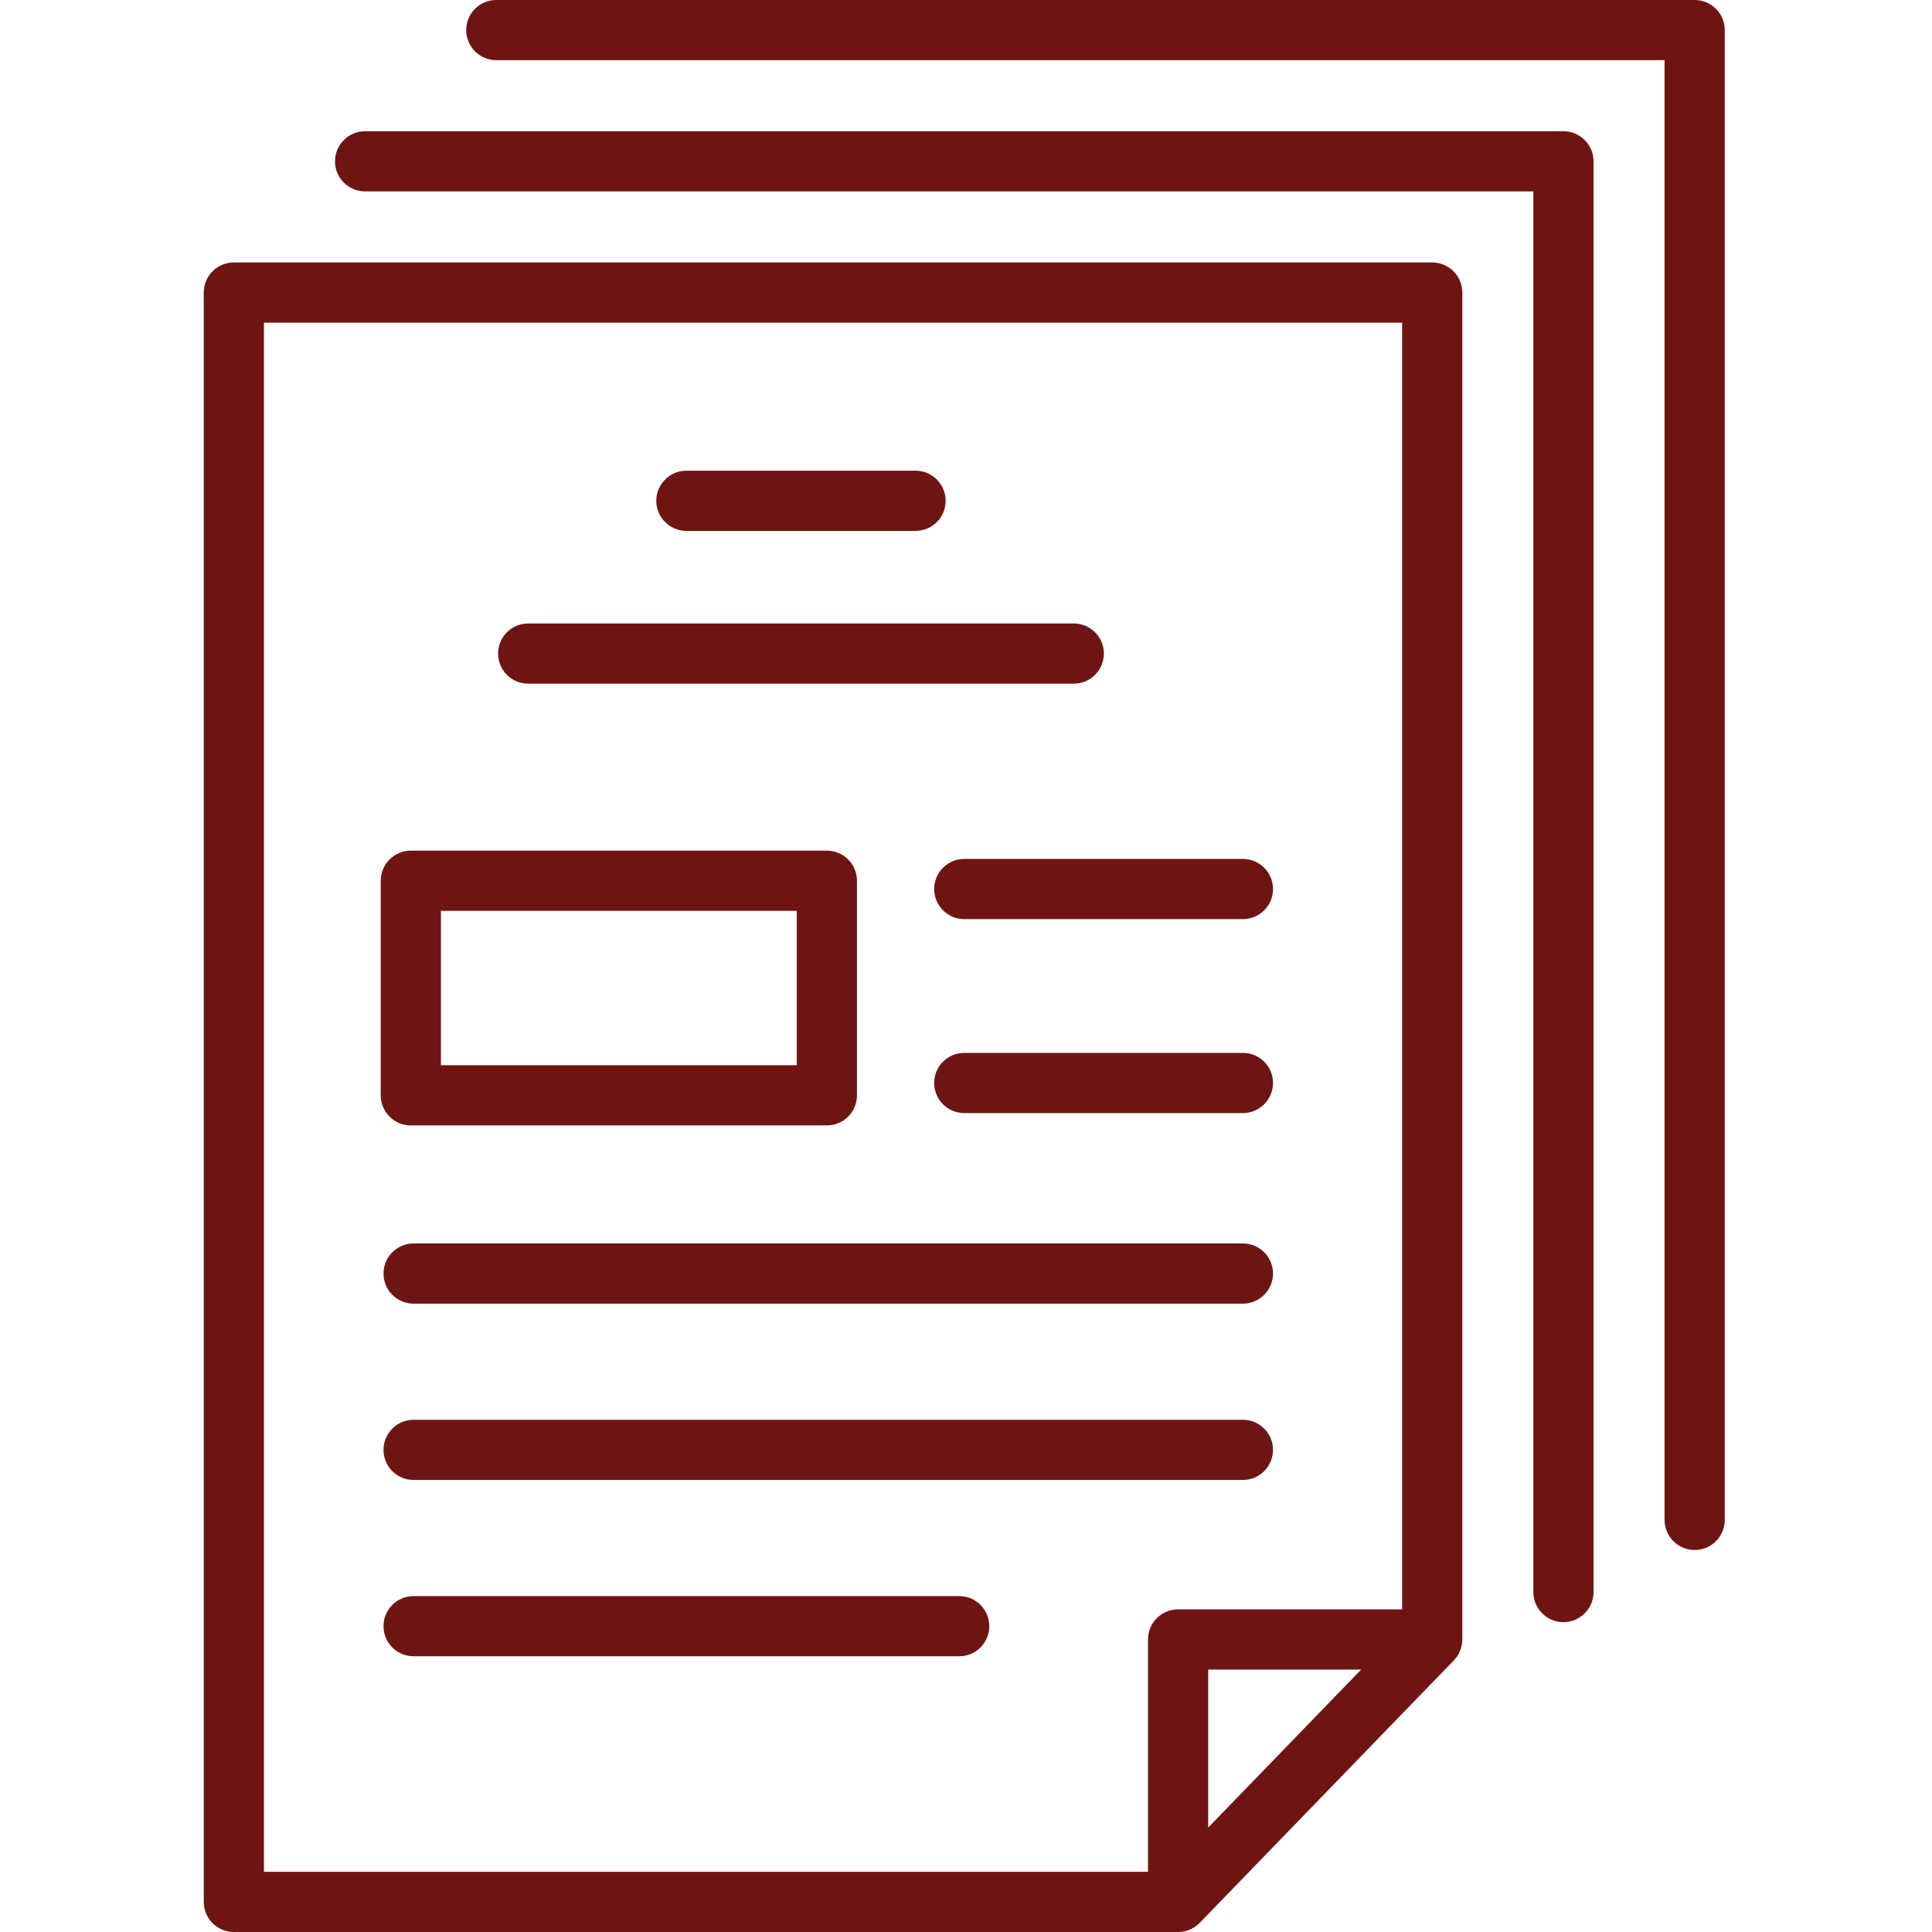
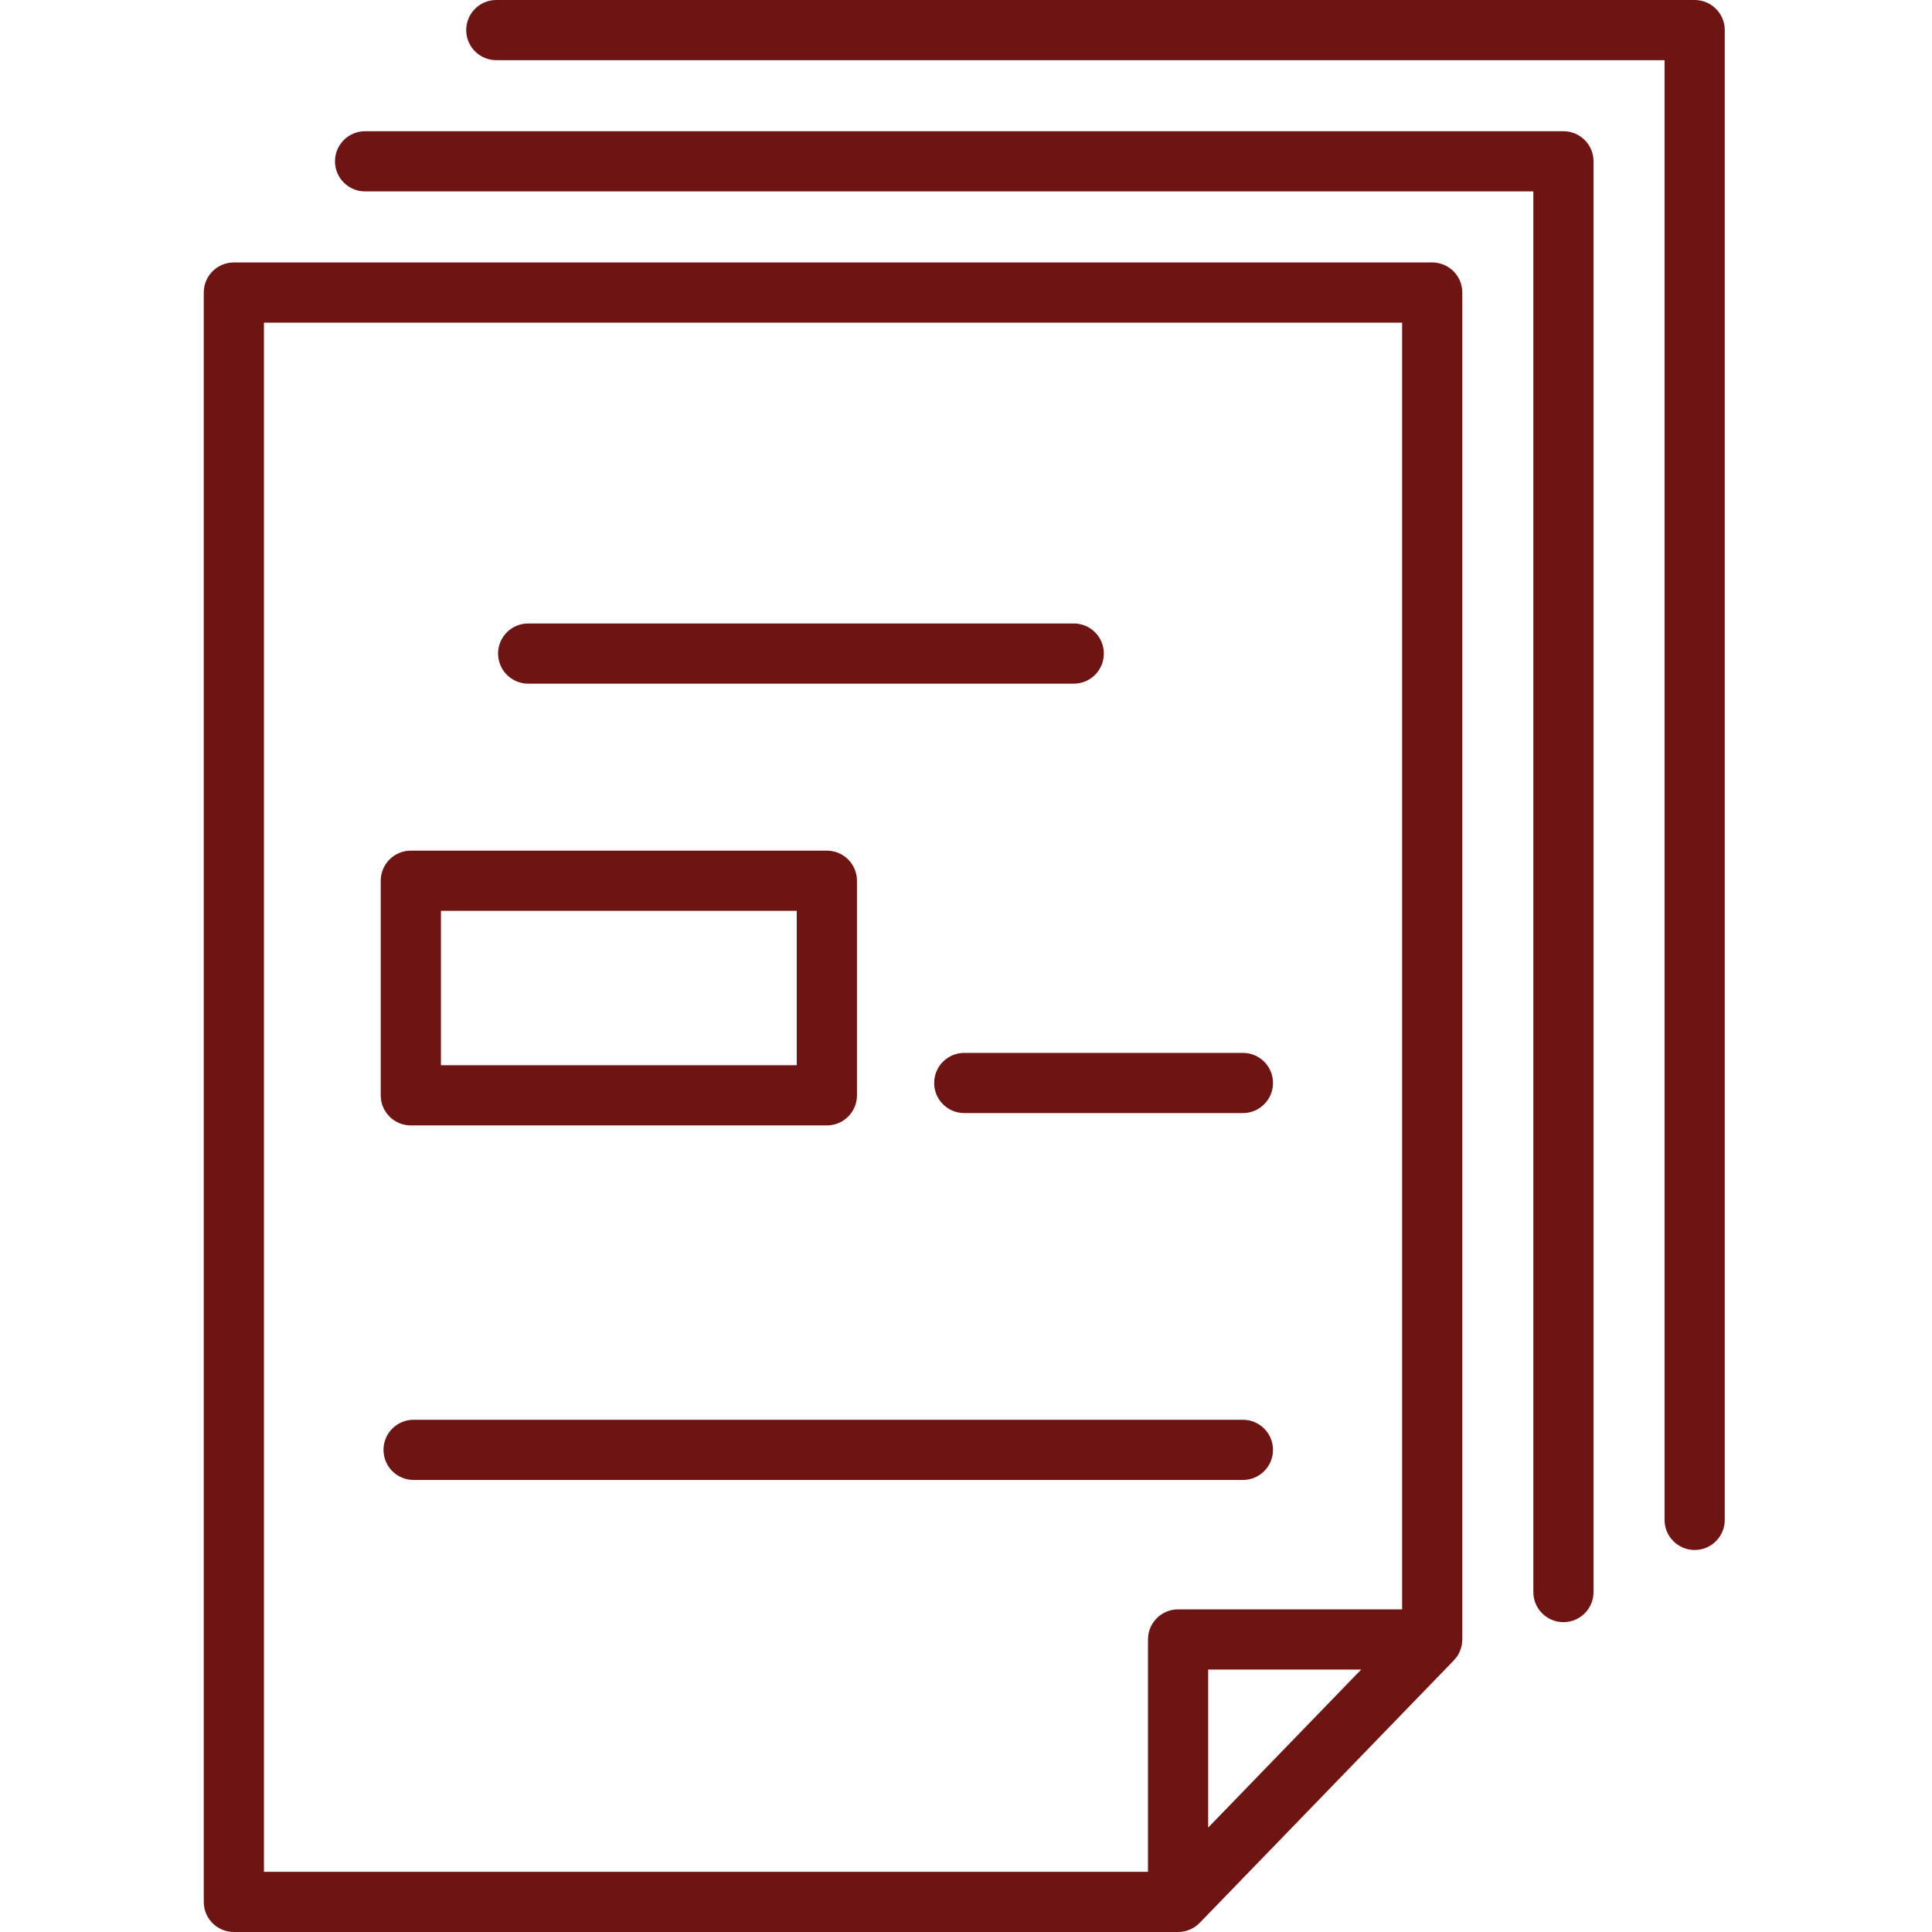
<svg xmlns="http://www.w3.org/2000/svg" width="512" height="512" viewBox="0 0 512 512" fill="none">
  <g clip-path="url(#clip0_290_19)">
    <path d="M379.551 69.551H61.977C57.57 69.551 54 73.121 54 77.527V504.023C54 508.43 57.57 512 61.977 512H312.207C312.242 512 312.281 511.996 312.316 511.996C312.547 511.992 312.773 511.984 313 511.961C314.359 511.828 315.617 511.352 316.688 510.625C316.719 510.602 316.746 510.578 316.777 510.555C316.961 510.426 317.141 510.293 317.312 510.152C317.375 510.098 317.438 510.035 317.5 509.98C317.637 509.859 317.77 509.742 317.895 509.613C317.91 509.598 317.922 509.586 317.938 509.574L385.281 440.023C385.309 439.996 385.328 439.961 385.355 439.934C385.57 439.707 385.773 439.465 385.961 439.211C386 439.156 386.043 439.105 386.082 439.047C386.277 438.766 386.461 438.469 386.621 438.16C386.648 438.109 386.668 438.059 386.695 438.008C386.832 437.73 386.953 437.445 387.059 437.148C387.078 437.098 387.098 437.043 387.117 436.992C387.227 436.66 387.316 436.324 387.383 435.977C387.391 435.926 387.398 435.871 387.406 435.816C387.453 435.531 387.488 435.242 387.504 434.949C387.508 434.855 387.516 434.766 387.52 434.672C387.52 434.605 387.527 434.539 387.527 434.473V77.527C387.527 73.121 383.957 69.551 379.551 69.551ZM69.949 85.504H371.578V426.5H312.207C307.801 426.5 304.23 430.066 304.23 434.473V496.051H69.949V85.504ZM320.18 484.324V442.449H360.727L320.18 484.324Z" fill="#6E1514" />
    <path d="M414.328 34.777H96.75C92.348 34.777 88.777 38.348 88.777 42.75C88.777 47.156 92.348 50.727 96.75 50.727H406.352V421.91C406.352 426.316 409.922 429.887 414.328 429.887C418.73 429.887 422.305 426.316 422.305 421.91V42.75C422.305 38.348 418.73 34.777 414.328 34.777Z" fill="#6E1514" />
    <path d="M449.102 0H131.527C127.121 0 123.551 3.57 123.551 7.977C123.551 12.383 127.121 15.949 131.527 15.949H441.129V402.789C441.129 407.195 444.699 410.766 449.102 410.766C453.508 410.766 457.078 407.195 457.078 402.789V7.977C457.078 3.57 453.508 0 449.102 0Z" fill="#6E1514" />
-     <path d="M181.902 140.691H242.629C247.035 140.691 250.605 137.125 250.605 132.719C250.605 128.312 247.035 124.742 242.629 124.742H181.902C177.5 124.742 173.926 128.312 173.926 132.719C173.926 137.125 177.5 140.691 181.902 140.691Z" fill="#6E1514" />
    <path d="M139.973 181.176H284.562C288.965 181.176 292.535 177.605 292.535 173.203C292.535 168.797 288.965 165.227 284.562 165.227H139.973C135.566 165.227 131.996 168.797 131.996 173.203C131.996 177.605 135.566 181.176 139.973 181.176Z" fill="#6E1514" />
-     <path d="M329.383 329.527H109.609C105.203 329.527 101.633 333.098 101.633 337.504C101.633 341.91 105.203 345.48 109.609 345.48H329.383C333.789 345.48 337.359 341.91 337.359 337.504C337.359 333.098 333.789 329.527 329.383 329.527Z" fill="#6E1514" />
    <path d="M329.383 376.254H109.609C105.203 376.254 101.633 379.824 101.633 384.23C101.633 388.633 105.203 392.203 109.609 392.203H329.383C333.789 392.203 337.359 388.633 337.359 384.23C337.359 379.824 333.789 376.254 329.383 376.254Z" fill="#6E1514" />
-     <path d="M254.199 422.98H109.609C105.203 422.98 101.633 426.551 101.633 430.953C101.633 435.359 105.203 438.93 109.609 438.93H254.199C258.602 438.93 262.172 435.359 262.172 430.953C262.172 426.551 258.602 422.98 254.199 422.98Z" fill="#6E1514" />
    <path d="M108.875 298.25H219.129C223.535 298.25 227.105 294.68 227.105 290.277V233.406C227.105 229 223.535 225.43 219.129 225.43H108.875C104.473 225.43 100.898 229 100.898 233.406V290.277C100.898 294.68 104.469 298.25 108.875 298.25ZM116.852 241.379H211.152V282.301H116.852V241.379Z" fill="#6E1514" />
-     <path d="M247.562 235.605C247.562 240.012 251.137 243.578 255.539 243.578H329.383C333.789 243.578 337.359 240.012 337.359 235.605C337.359 231.199 333.789 227.629 329.383 227.629H255.539C251.137 227.629 247.562 231.199 247.562 235.605Z" fill="#6E1514" />
    <path d="M329.383 279.027H255.539C251.137 279.027 247.562 282.598 247.562 287C247.562 291.406 251.137 294.977 255.539 294.977H329.383C333.789 294.977 337.359 291.406 337.359 287C337.359 282.598 333.789 279.027 329.383 279.027Z" fill="#6E1514" />
  </g>
  <defs>
    <clipPath id="clip0_290_19">
      <rect width="512" height="512" fill="white" />
    </clipPath>
  </defs>
</svg>